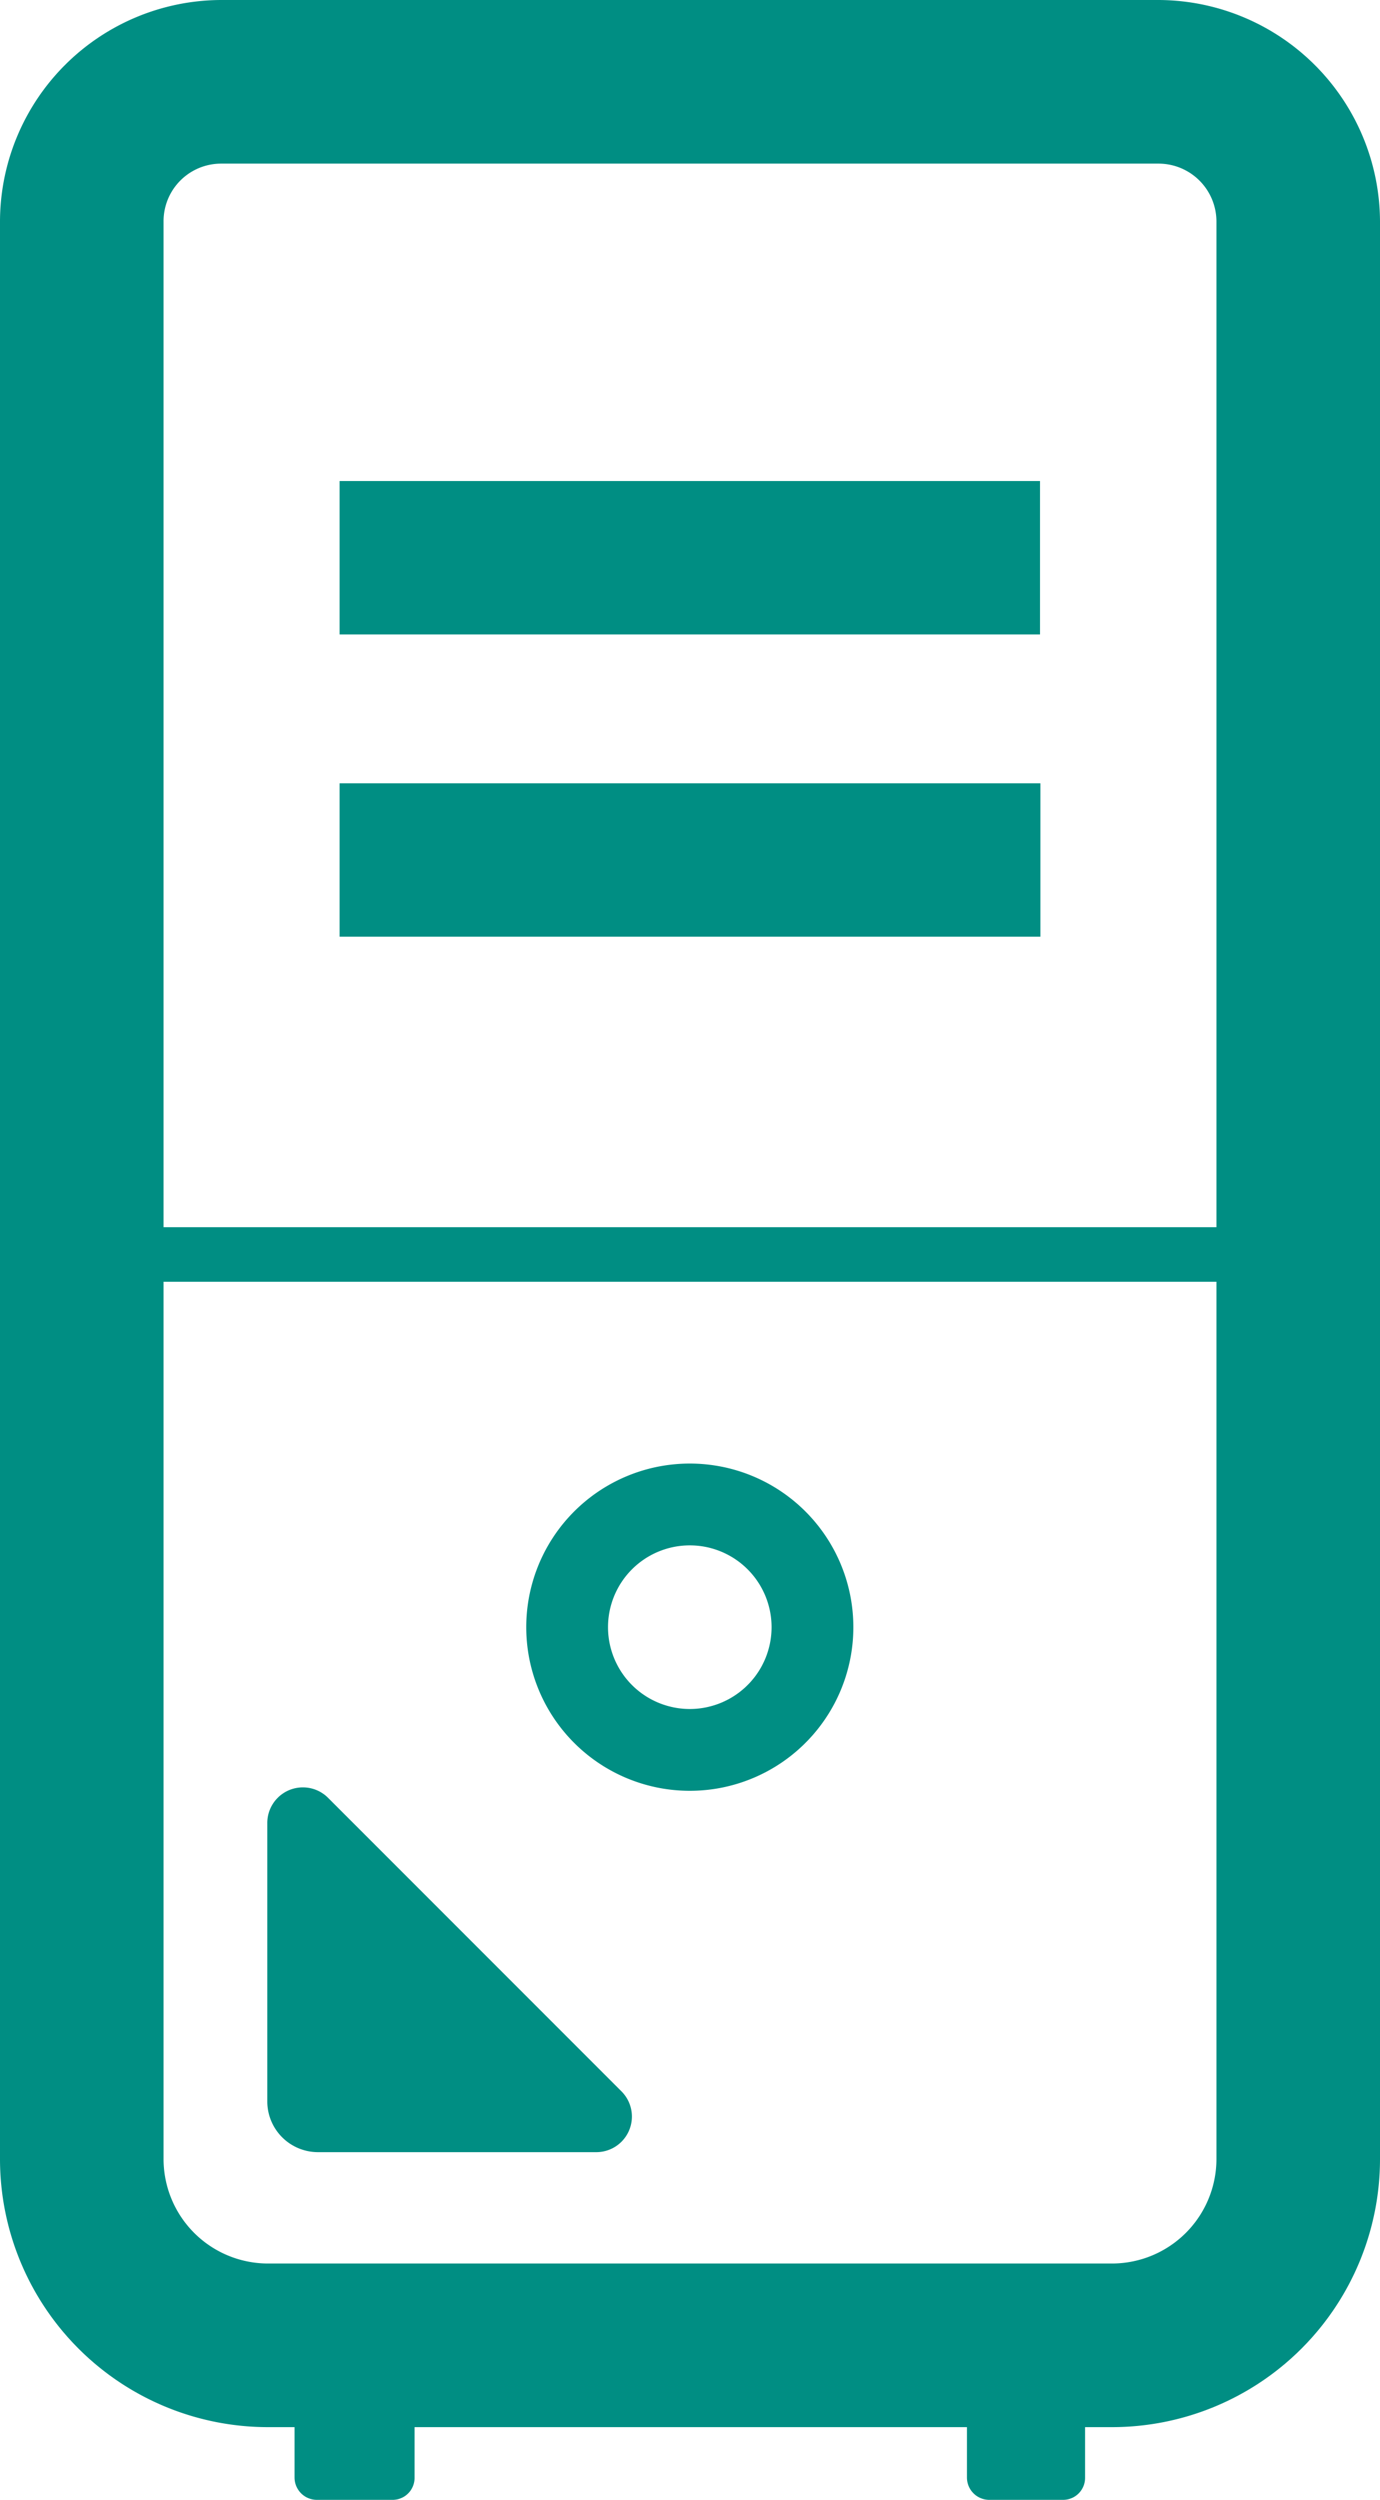
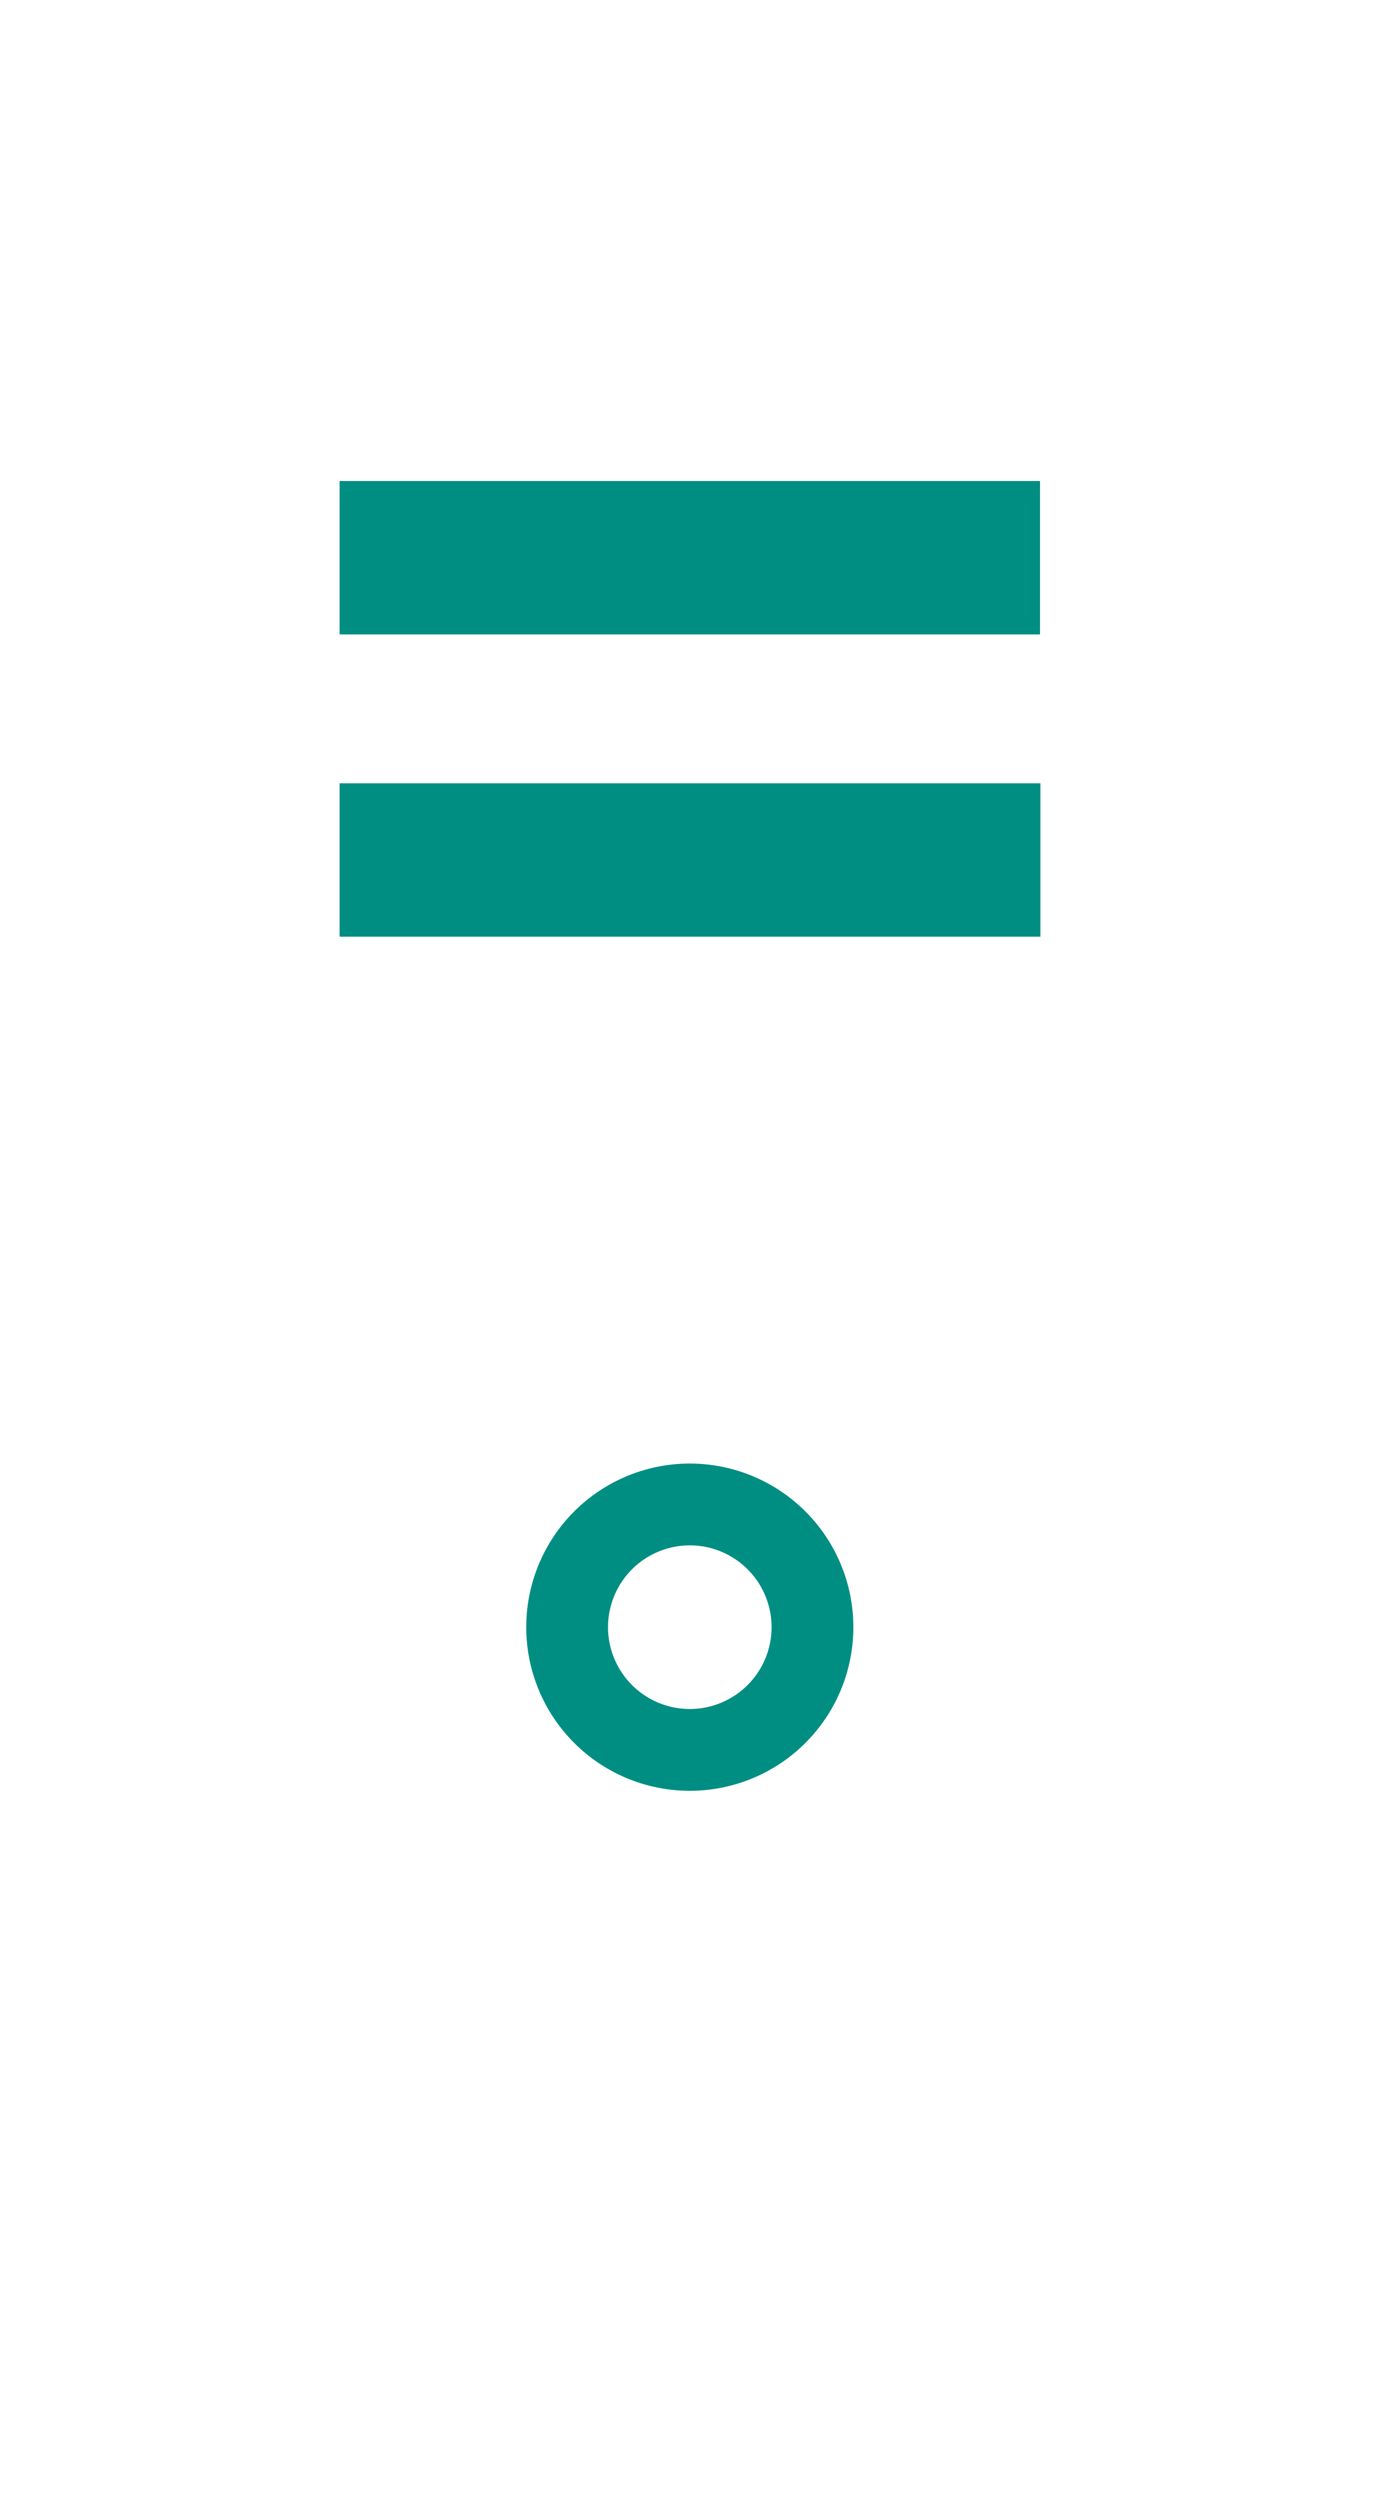
<svg xmlns="http://www.w3.org/2000/svg" viewBox="0 0 36.45 66">
  <defs>
    <style>.cls-1{fill:#008e83;}</style>
  </defs>
  <g id="レイヤー_2" data-name="レイヤー 2">
    <g id="contents">
-       <path class="cls-1" d="M30.59,0H5.85A5.86,5.86,0,0,0,0,5.85V57a7.08,7.08,0,0,0,7.07,7.08h.71v1.33a.59.59,0,0,0,.59.59h2a.58.58,0,0,0,.58-.59V64.08H25.54v1.33a.59.59,0,0,0,.59.59h1.95a.58.58,0,0,0,.58-.59V64.08h.72A7.08,7.08,0,0,0,36.45,57V5.85A5.87,5.87,0,0,0,30.59,0ZM4.32,33.84H32.13V57a2.76,2.76,0,0,1-2.75,2.76H7.07A2.76,2.76,0,0,1,4.32,57V33.84ZM32.13,32.4H4.32V5.85A1.52,1.52,0,0,1,5.85,4.32H30.59a1.53,1.53,0,0,1,1.54,1.53V32.4Z" />
-       <path class="cls-1" d="M8.4,56.82h7.35a.94.94,0,0,0,.67-1.6L8.66,47.46a.94.94,0,0,0-1.6.67v7.36A1.34,1.34,0,0,0,8.4,56.82Z" />
      <rect class="cls-1" x="8.97" y="12.7" width="18.5" height="4.05" />
      <polygon class="cls-1" points="8.99 20.68 8.99 20.68 8.97 20.68 8.97 24.73 27.48 24.73 27.48 20.68 9.05 20.68 8.99 20.68" />
      <path class="cls-1" d="M18.22,47.28A4.32,4.32,0,1,0,13.9,43,4.32,4.32,0,0,0,18.22,47.28Zm0-6.48A2.16,2.16,0,1,1,16.06,43,2.16,2.16,0,0,1,18.22,40.8Z" />
    </g>
  </g>
</svg>